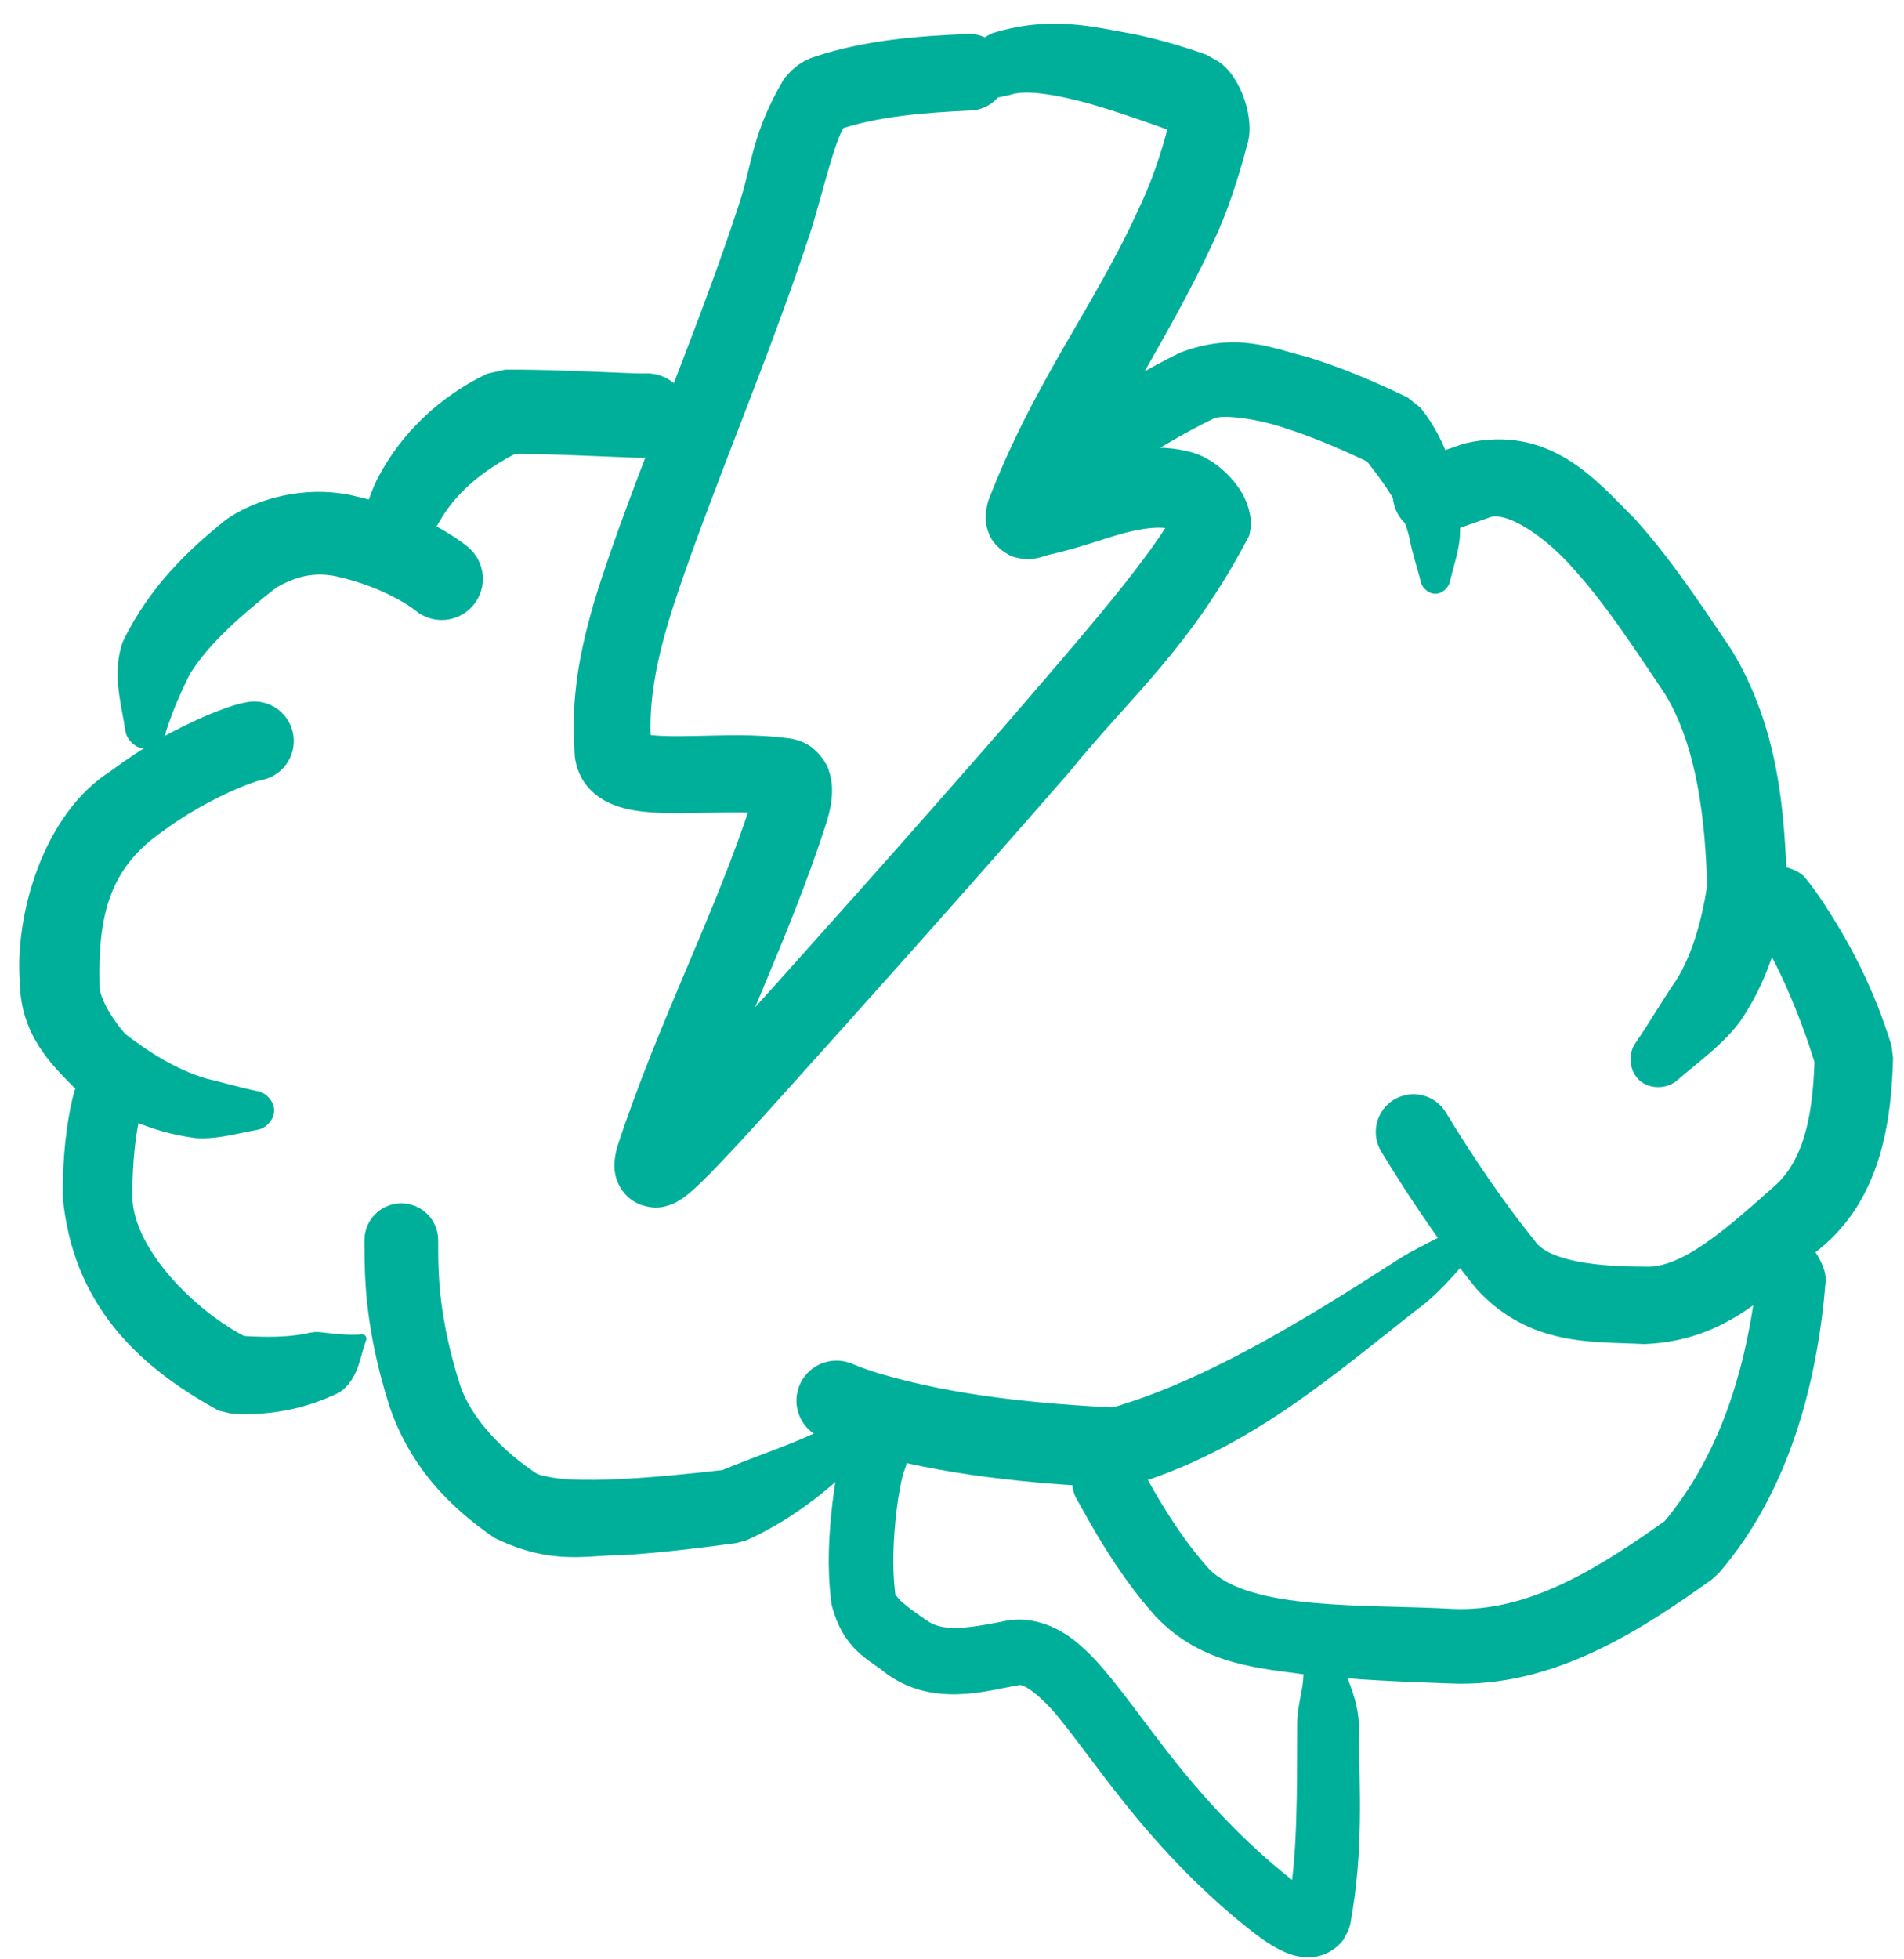
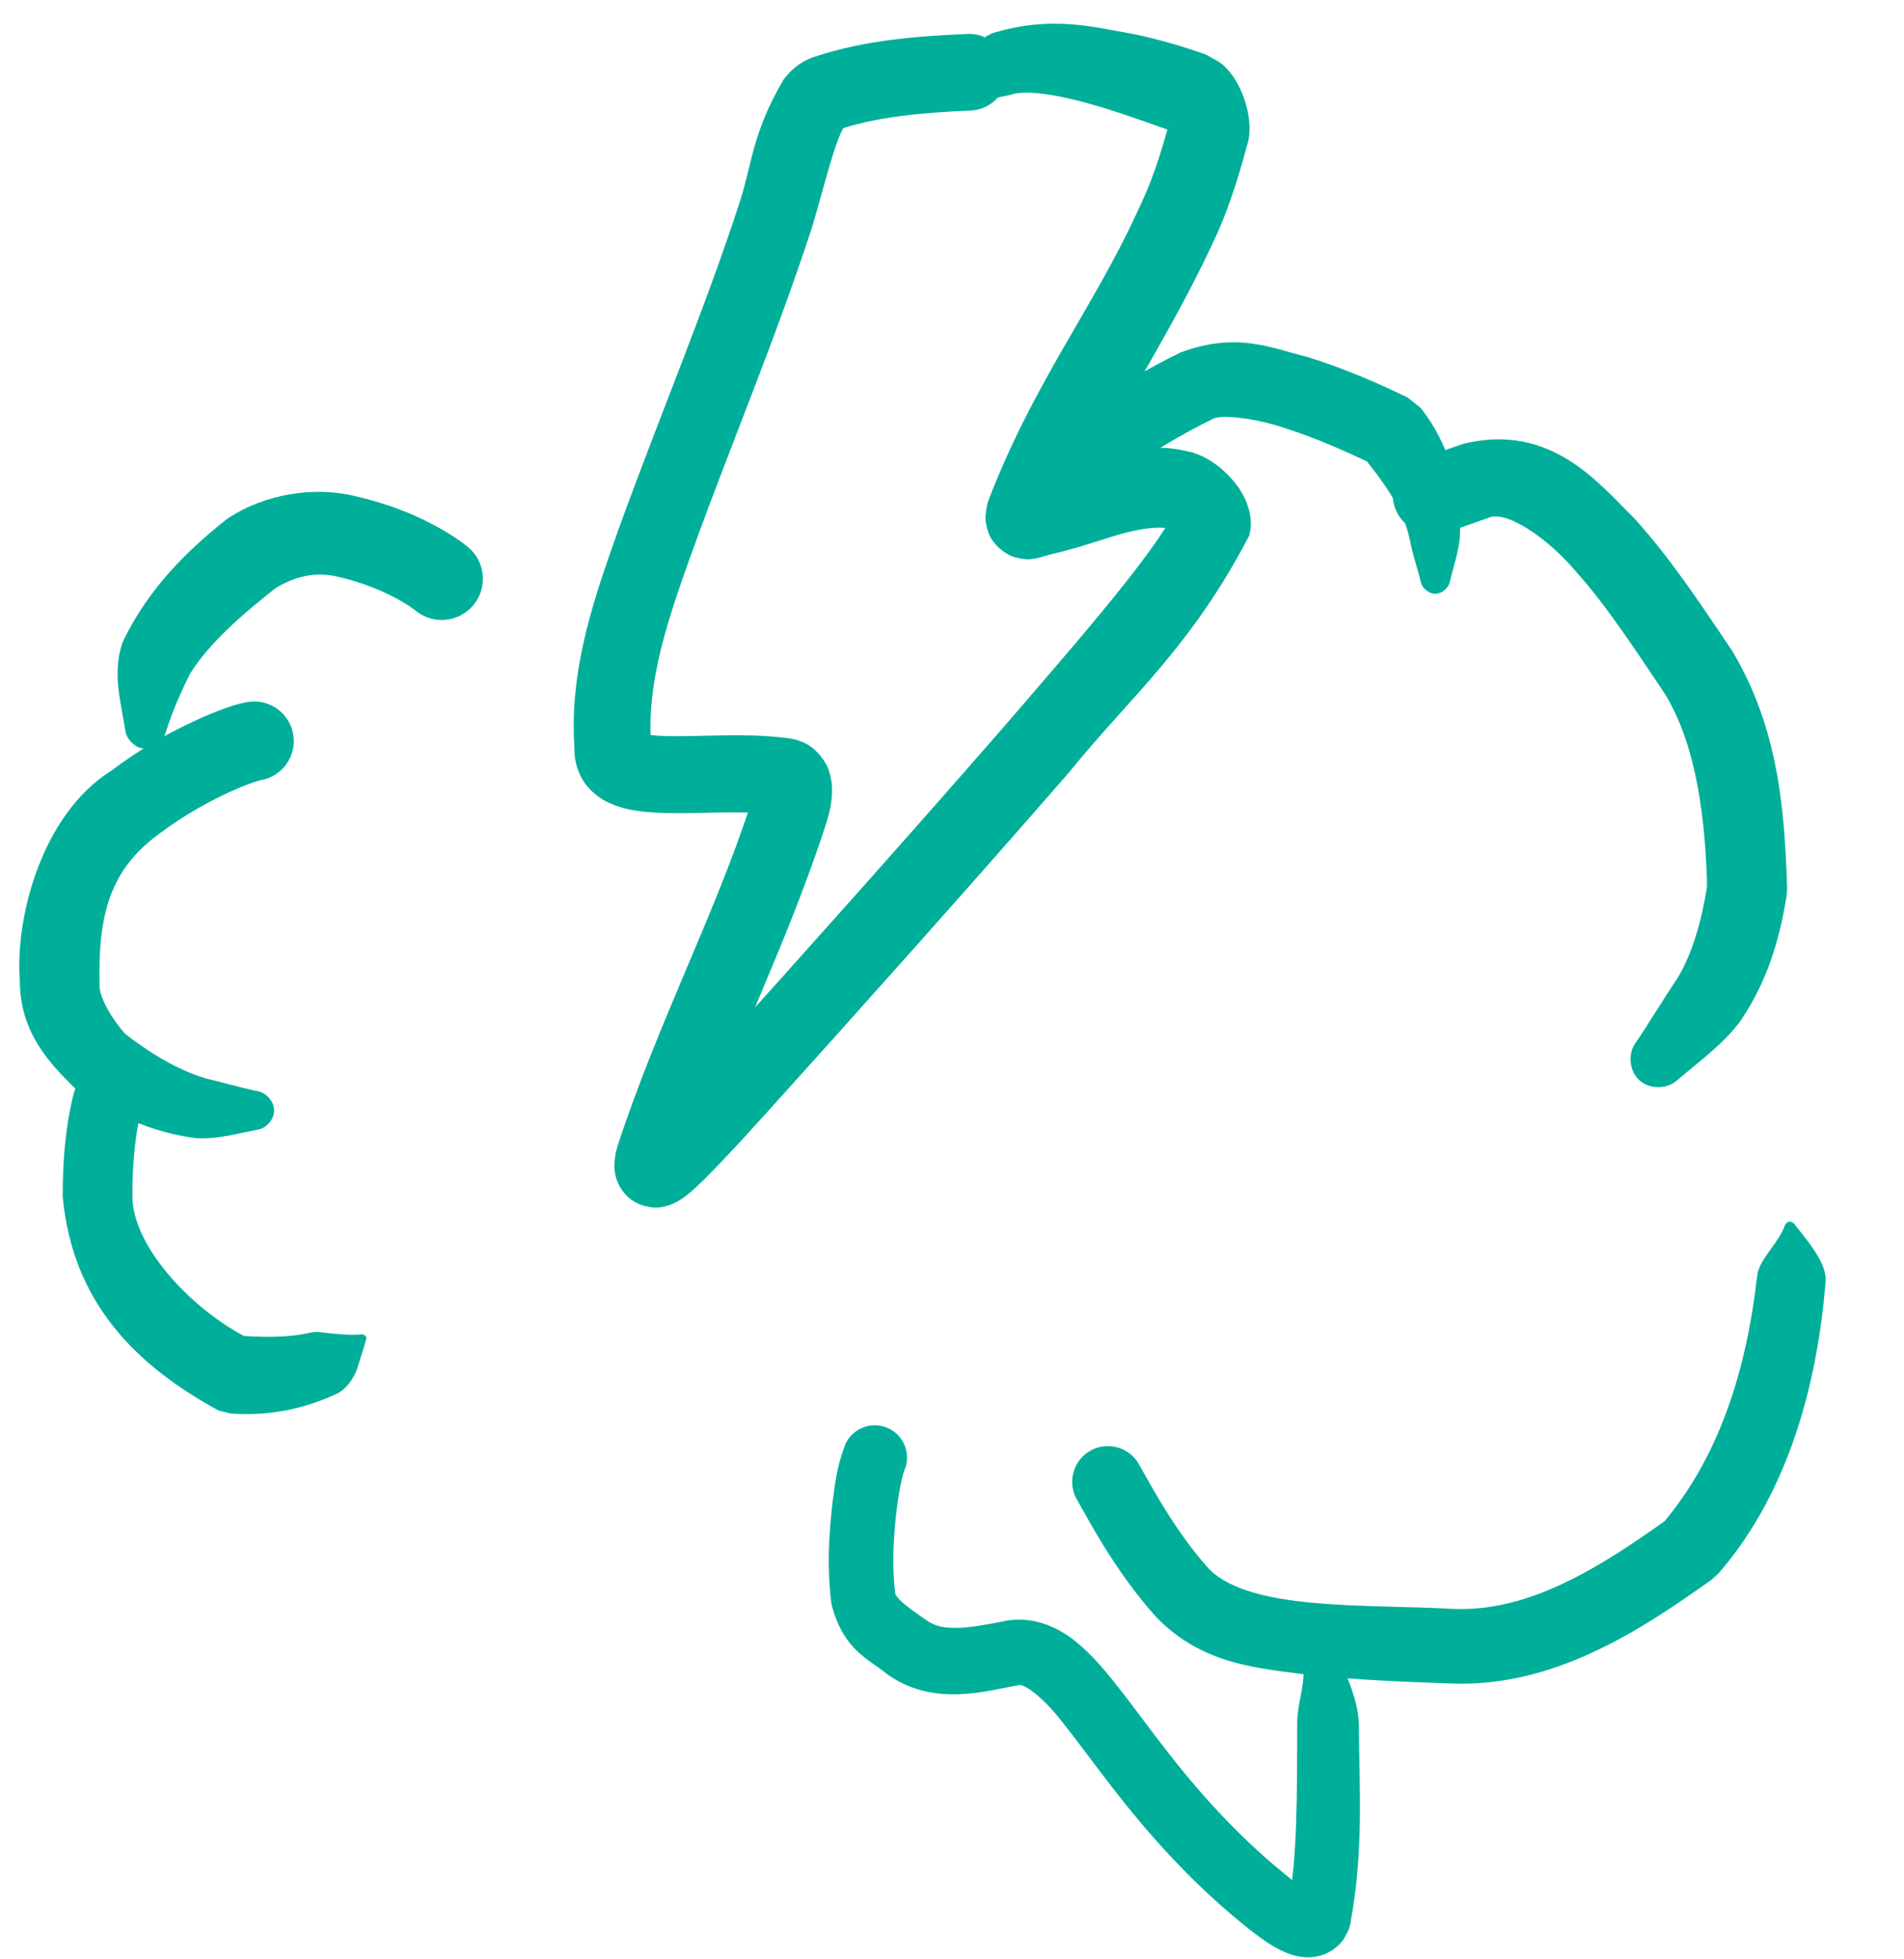
<svg xmlns="http://www.w3.org/2000/svg" width="70" height="72" viewBox="0 0 70 72" fill="none">
-   <path d="M28.949 4.572C28.976 4.525 28.983 4.469 28.969 4.416C28.954 4.364 28.92 4.319 28.872 4.292C28.825 4.266 28.769 4.258 28.717 4.273C28.664 4.287 28.62 4.322 28.593 4.369C28.592 4.37 28.591 4.372 28.591 4.373C28.579 4.393 28.567 4.414 28.556 4.434C28.555 4.435 28.555 4.436 28.554 4.438C28.527 4.485 28.52 4.541 28.534 4.593C28.549 4.646 28.584 4.69 28.631 4.717C28.678 4.744 28.734 4.751 28.787 4.737C28.839 4.722 28.884 4.688 28.91 4.64C28.911 4.639 28.912 4.638 28.913 4.637C28.924 4.617 28.936 4.596 28.947 4.576C28.948 4.574 28.949 4.573 28.949 4.572Z" fill="#00AF9A" />
  <path d="M35.774 4.056C36.145 4.017 36.486 3.832 36.722 3.541C36.957 3.251 37.068 2.879 37.029 2.507C36.989 2.135 36.804 1.794 36.514 1.559C36.223 1.324 35.851 1.213 35.48 1.252C33.856 1.326 31.857 1.448 29.928 2.093C29.913 2.098 29.898 2.103 29.883 2.108C29.317 2.313 29.009 2.664 28.809 2.923C27.623 4.921 27.641 6.141 27.148 7.569C27.145 7.576 27.143 7.584 27.141 7.592C25.911 11.352 24.265 15.264 22.849 19.154C22.83 19.203 22.812 19.252 22.794 19.301C21.913 21.782 20.924 24.486 21.116 27.432C21.118 27.5 21.121 27.566 21.122 27.629C21.125 28.001 21.269 28.494 21.552 28.846C21.83 29.201 22.157 29.394 22.408 29.511C22.929 29.741 23.303 29.781 23.657 29.826C24.353 29.898 24.936 29.883 25.512 29.876C26.645 29.855 27.726 29.813 28.631 29.942C28.564 29.933 28.48 29.914 28.379 29.871C28.082 29.763 27.823 29.398 27.788 29.244C27.736 29.076 27.75 29.038 27.746 29.033C27.746 29.034 27.724 29.158 27.684 29.281C27.671 29.322 27.658 29.363 27.646 29.404C26.311 33.563 24.211 37.516 22.704 42.113C22.702 42.118 22.701 42.124 22.699 42.129C22.666 42.266 22.621 42.363 22.591 42.709C22.588 42.798 22.574 42.913 22.62 43.157C22.648 43.331 22.841 43.991 23.544 44.268C24.17 44.48 24.447 44.321 24.598 44.289C24.761 44.233 24.838 44.189 24.913 44.148C25.175 43.994 25.257 43.913 25.369 43.823C25.474 43.733 25.557 43.658 25.639 43.581C25.962 43.277 26.233 42.994 26.508 42.707C27.055 42.132 27.569 41.571 28.091 40.994C28.096 40.989 28.1 40.984 28.105 40.979C31.835 36.844 35.538 32.702 39.206 28.495C39.24 28.456 39.274 28.416 39.309 28.377C41.572 25.578 43.773 23.817 45.929 19.679C45.962 19.484 46.067 19.208 45.886 18.632C45.634 17.747 44.621 16.776 43.681 16.59C42.754 16.36 42.013 16.462 41.345 16.571C40.057 16.797 38.795 17.305 38.056 17.448C37.945 17.466 37.848 17.489 37.764 17.511C37.646 17.542 37.544 17.574 37.499 17.585C37.484 17.59 37.46 17.59 37.575 17.568C37.657 17.572 37.686 17.493 38.193 17.613C38.433 17.659 38.974 18.015 39.129 18.47C39.286 18.901 39.229 19.101 39.216 19.239C39.22 19.222 39.227 19.192 39.235 19.159C40.349 16.244 42.875 12.62 44.526 9.059C44.546 9.019 44.565 8.979 44.584 8.94C45.112 7.844 45.509 6.597 45.8 5.518C45.813 5.472 45.825 5.425 45.837 5.376C46.182 4.4 45.608 2.802 44.809 2.27L44.35 2.011C44.325 2.002 44.3 1.993 44.276 1.984C43.463 1.697 42.629 1.457 41.769 1.27C40.157 0.984 38.674 0.564 36.513 1.211L36.457 1.232C36.452 1.235 36.447 1.237 36.442 1.24C35.965 1.47 35.63 1.845 35.282 2.14C35.134 2.267 35.034 2.469 34.994 2.679C34.954 2.891 34.977 3.095 35.068 3.267C35.16 3.438 35.317 3.57 35.515 3.655C35.713 3.739 35.936 3.768 36.124 3.715C36.564 3.59 37.017 3.54 37.362 3.422C37.366 3.42 37.37 3.419 37.373 3.418L37.318 3.44C38.114 3.281 39.715 3.675 41.013 4.104C41.755 4.345 42.498 4.611 43.252 4.878C43.275 4.886 43.298 4.894 43.321 4.902L42.861 4.642C42.944 4.708 42.943 4.718 42.938 4.672C42.931 4.627 42.959 4.595 42.941 4.679C42.939 4.687 42.937 4.696 42.934 4.705C42.633 5.805 42.322 6.715 41.872 7.658C41.856 7.692 41.84 7.725 41.824 7.759C40.208 11.304 38 14.048 36.318 18.444C36.294 18.54 36.271 18.653 36.255 18.762C36.239 18.919 36.182 19.138 36.346 19.588C36.507 20.061 37.066 20.43 37.323 20.481C37.868 20.61 37.936 20.527 38.056 20.524C38.246 20.49 38.295 20.468 38.354 20.451C38.456 20.419 38.498 20.404 38.529 20.396C38.548 20.39 38.557 20.388 38.552 20.389C40.045 20.055 40.904 19.641 41.871 19.469C42.324 19.38 42.751 19.371 42.937 19.424C43.117 19.499 43.03 19.407 43.136 19.615C43.003 19.179 43.087 19.063 43.087 19.007C41.988 20.886 39.221 24.012 37.112 26.471C37.079 26.51 37.045 26.549 37.01 26.589C33.372 30.763 29.663 34.913 25.95 39.03C25.945 39.035 25.941 39.04 25.937 39.044C25.421 39.614 24.917 40.172 24.406 40.717C24.152 40.987 23.894 41.257 23.661 41.478C23.567 41.576 23.369 41.721 23.498 41.635C23.53 41.619 23.567 41.595 23.684 41.554C23.792 41.536 24.016 41.389 24.598 41.584C24.887 41.688 25.163 41.956 25.269 42.143C25.395 42.353 25.422 42.483 25.445 42.583C25.481 42.779 25.468 42.843 25.468 42.888C25.451 43.041 25.458 42.951 25.474 42.905C25.475 42.902 25.476 42.9 25.477 42.897C26.777 38.872 28.935 34.736 30.377 30.249C30.391 30.202 30.405 30.155 30.419 30.109C30.496 29.841 30.569 29.564 30.589 29.156C30.593 28.949 30.596 28.702 30.48 28.34C30.383 27.992 29.987 27.452 29.499 27.266C29.329 27.193 29.176 27.157 29.034 27.136C27.724 26.959 26.558 27.03 25.461 27.046C24.918 27.056 24.384 27.06 23.967 27.015C23.766 26.997 23.584 26.945 23.593 26.944C23.595 26.946 23.677 26.977 23.785 27.112C23.895 27.244 23.951 27.46 23.948 27.55C23.946 27.473 23.943 27.398 23.94 27.325C23.764 25.026 24.585 22.68 25.443 20.279C25.461 20.231 25.479 20.182 25.497 20.133C26.91 16.238 28.492 12.513 29.839 8.399C29.842 8.391 29.844 8.383 29.847 8.374C30.268 6.991 30.684 5.177 31.055 4.626C31.073 4.597 31.037 4.684 30.816 4.768C30.827 4.765 30.837 4.761 30.848 4.757C32.289 4.281 33.873 4.143 35.774 4.056Z" fill="#00AF9A" />
-   <path d="M23.886 16.813C24.296 16.785 24.677 16.595 24.947 16.286C25.217 15.976 25.353 15.572 25.325 15.163C25.297 14.753 25.107 14.371 24.798 14.101C24.488 13.832 24.084 13.696 23.674 13.724C23.658 13.726 23.42 13.724 23.25 13.717C21.753 13.658 20.161 13.576 18.573 13.583C18.572 13.583 18.572 13.583 18.571 13.583L17.908 13.734C16.242 14.525 14.762 15.872 13.873 17.597L13.854 17.631C13.854 17.632 13.854 17.632 13.853 17.633C13.686 17.985 13.56 18.342 13.444 18.69C13.38 18.881 13.32 19.069 13.257 19.253C13.161 19.534 13.184 19.855 13.307 20.14C13.43 20.425 13.642 20.65 13.912 20.773C14.181 20.895 14.491 20.907 14.787 20.812C15.082 20.717 15.339 20.523 15.488 20.267C15.585 20.098 15.684 19.933 15.783 19.772C15.965 19.476 16.145 19.192 16.306 18.915C16.306 18.915 16.307 18.915 16.307 18.914L16.288 18.948C16.96 17.887 18.042 17.099 19.244 16.528L18.582 16.679C18.583 16.679 18.583 16.679 18.584 16.679C20.079 16.673 21.566 16.75 23.148 16.812C23.369 16.817 23.519 16.831 23.886 16.813Z" fill="#00AF9A" />
  <path d="M15.279 22.44C15.59 22.695 15.989 22.816 16.389 22.776C16.788 22.736 17.156 22.54 17.41 22.229C17.665 21.918 17.786 21.519 17.746 21.119C17.706 20.72 17.51 20.352 17.199 20.098C16.895 19.852 16.643 19.693 16.374 19.531C15.319 18.908 14.215 18.496 13.064 18.233C13.062 18.233 13.061 18.232 13.059 18.232C11.528 17.852 9.722 18.176 8.44 19.008L8.302 19.103C8.301 19.104 8.3 19.105 8.299 19.106C6.854 20.261 5.513 21.578 4.567 23.473L4.498 23.625C4.498 23.626 4.498 23.627 4.498 23.628C4.2 24.524 4.344 25.352 4.472 26.073C4.521 26.346 4.573 26.612 4.613 26.878C4.638 27.035 4.736 27.191 4.866 27.31C4.996 27.429 5.147 27.501 5.306 27.511C5.465 27.522 5.624 27.47 5.769 27.369C5.913 27.268 6.03 27.126 6.076 26.973C6.15 26.721 6.238 26.473 6.331 26.229C6.58 25.571 6.867 25.002 7.064 24.596C7.064 24.595 7.064 24.595 7.064 24.594L6.996 24.747C7.709 23.602 8.964 22.529 10.207 21.552C10.209 21.552 10.21 21.551 10.211 21.55L10.073 21.646C10.825 21.18 11.568 21.002 12.394 21.187C12.395 21.187 12.396 21.187 12.397 21.187C13.257 21.382 14.102 21.705 14.824 22.133C14.998 22.236 15.183 22.361 15.279 22.44Z" fill="#00AF9A" />
  <path d="M9.56 28.673C9.942 28.616 10.286 28.41 10.515 28.099C10.745 27.788 10.842 27.399 10.785 27.017C10.728 26.636 10.521 26.292 10.211 26.062C9.9 25.832 9.511 25.736 9.129 25.793C8.704 25.869 8.563 25.934 8.339 26.006C8.133 26.077 7.938 26.153 7.748 26.231C6.424 26.781 5.219 27.476 4.082 28.327C4.077 28.331 4.072 28.334 4.068 28.338C1.545 29.932 0.535 33.721 0.732 36.093C0.732 36.115 0.731 36.138 0.731 36.16C0.78 38.011 1.861 39.096 2.697 39.934L2.88 40.093C2.889 40.099 2.898 40.105 2.907 40.111C4.152 40.918 5.503 41.598 7.137 41.814L7.191 41.822C7.195 41.823 7.199 41.823 7.203 41.823C7.608 41.849 8.005 41.802 8.368 41.736C8.751 41.666 9.119 41.578 9.489 41.512C9.644 41.484 9.793 41.385 9.903 41.255C10.014 41.123 10.077 40.971 10.078 40.815C10.08 40.658 10.02 40.505 9.912 40.371C9.805 40.239 9.658 40.137 9.504 40.105C9.138 40.031 8.773 39.936 8.422 39.846C8.085 39.76 7.781 39.678 7.491 39.611C7.488 39.611 7.485 39.61 7.482 39.609L7.536 39.618C6.511 39.316 5.439 38.655 4.491 37.906C4.484 37.9 4.477 37.895 4.47 37.889L4.653 38.048C4.011 37.335 3.625 36.55 3.659 36.167C3.659 36.162 3.659 36.157 3.659 36.152C3.603 33.583 4.064 31.955 5.823 30.662C5.827 30.659 5.83 30.656 5.834 30.654C6.757 29.96 7.799 29.362 8.854 28.925C9.003 28.864 9.152 28.807 9.292 28.758C9.413 28.713 9.628 28.658 9.56 28.673Z" fill="#00AF9A" />
-   <path d="M5.221 40.754C5.379 40.453 5.412 40.102 5.311 39.778C5.21 39.453 4.985 39.182 4.684 39.024C4.384 38.866 4.033 38.833 3.708 38.934C3.384 39.034 3.113 39.26 2.954 39.56C2.684 40.133 2.664 40.393 2.582 40.745C2.366 41.856 2.307 42.897 2.305 43.957C2.305 43.963 2.305 43.969 2.305 43.975C2.667 47.846 4.96 50.154 8.034 51.833L8.486 51.943C8.496 51.943 8.507 51.944 8.517 51.945C9.805 52.03 11.102 51.817 12.36 51.224L12.413 51.202C12.416 51.2 12.42 51.199 12.423 51.197C12.733 51.031 12.992 50.674 13.123 50.32C13.266 49.955 13.341 49.57 13.463 49.245C13.471 49.223 13.471 49.191 13.467 49.163C13.462 49.135 13.454 49.112 13.44 49.093C13.426 49.075 13.406 49.062 13.379 49.05C13.353 49.039 13.322 49.031 13.299 49.033C12.957 49.068 12.566 49.038 12.225 49.004C11.883 48.976 11.642 48.909 11.425 48.976C11.422 48.977 11.42 48.978 11.417 48.979L11.47 48.956C10.639 49.164 9.657 49.144 8.725 49.078C8.717 49.077 8.71 49.077 8.702 49.076L9.153 49.185C7.268 48.276 4.888 45.927 4.866 43.97C4.866 43.964 4.866 43.959 4.866 43.954C4.866 43.032 4.929 42.086 5.093 41.25C5.132 41.03 5.234 40.709 5.221 40.754Z" fill="#00AF9A" />
-   <path d="M16.109 45.574C16.109 45.215 15.966 44.87 15.712 44.616C15.458 44.362 15.113 44.219 14.754 44.219C14.394 44.219 14.05 44.362 13.795 44.616C13.541 44.87 13.398 45.215 13.398 45.574C13.398 46.017 13.401 46.494 13.426 46.973C13.506 48.591 13.845 50.184 14.319 51.682C14.32 51.683 14.32 51.685 14.32 51.686C15.068 53.855 16.462 55.343 18.189 56.52C18.189 56.52 18.19 56.52 18.19 56.521C20.325 57.545 21.53 57.142 22.982 57.142C24.376 57.051 25.727 56.885 27.072 56.704L27.448 56.6C27.452 56.599 27.456 56.597 27.46 56.595C29.256 55.784 30.867 54.477 32.207 52.977L32.225 52.962C32.226 52.961 32.227 52.96 32.227 52.959C32.315 52.854 32.393 52.739 32.463 52.62C32.707 52.209 32.86 51.74 33.056 51.318C33.066 51.294 33.067 51.263 33.062 51.234C33.056 51.204 33.044 51.18 33.025 51.162C33.006 51.144 32.98 51.134 32.95 51.13C32.921 51.127 32.889 51.13 32.866 51.143C32.46 51.371 32.009 51.551 31.62 51.76C31.507 51.821 31.399 51.885 31.297 51.954C31.297 51.955 31.296 51.955 31.295 51.956L31.313 51.94C29.783 52.9 28.022 53.394 26.369 54.1C26.366 54.101 26.362 54.103 26.358 54.105L26.734 54.002C25.417 54.151 24.102 54.286 22.823 54.351C22.184 54.382 21.551 54.396 20.965 54.364C20.404 54.346 19.76 54.199 19.715 54.141C19.715 54.141 19.715 54.141 19.715 54.141C18.504 53.347 17.296 52.103 16.905 50.869C16.905 50.868 16.904 50.867 16.904 50.865C16.48 49.526 16.201 48.187 16.133 46.832C16.112 46.425 16.108 46.016 16.109 45.574Z" fill="#00AF9A" />
-   <path d="M31.254 50.087C30.887 49.954 30.483 49.972 30.129 50.137C29.776 50.302 29.502 50.6 29.369 50.967C29.235 51.334 29.253 51.738 29.418 52.092C29.583 52.445 29.882 52.719 30.248 52.852C30.546 52.979 31.102 53.178 31.516 53.301C34.712 54.233 37.851 54.511 41.003 54.672L41.419 54.632C41.427 54.63 41.434 54.628 41.442 54.626C45.976 53.3 49.099 50.448 52.395 47.89C52.402 47.885 52.403 47.884 52.404 47.883C52.711 47.632 52.992 47.351 53.269 47.054C53.562 46.735 53.87 46.393 54.156 46.028C54.237 45.922 54.275 45.778 54.268 45.635C54.261 45.492 54.21 45.362 54.118 45.265C54.026 45.169 53.899 45.111 53.757 45.096C53.614 45.083 53.468 45.113 53.359 45.189C53.038 45.412 52.669 45.585 52.294 45.781C51.947 45.961 51.603 46.146 51.279 46.362C51.278 46.363 51.276 46.364 51.275 46.365C47.861 48.562 44.204 50.798 40.737 51.77C40.732 51.771 40.726 51.773 40.721 51.774L41.138 51.733C38.135 51.586 35.1 51.288 32.373 50.487C32.193 50.432 32.007 50.372 31.833 50.31C31.745 50.279 31.659 50.247 31.575 50.215C31.476 50.177 31.463 50.169 31.254 50.087Z" fill="#00AF9A" />
-   <path d="M53.153 40.875C52.961 40.56 52.653 40.335 52.295 40.248C51.937 40.162 51.56 40.221 51.245 40.412C50.931 40.604 50.706 40.913 50.619 41.271C50.532 41.628 50.591 42.006 50.783 42.32C51.062 42.781 51.355 43.249 51.654 43.708C52.463 44.953 53.321 46.173 54.272 47.352C54.275 47.355 54.277 47.357 54.279 47.36C56.248 49.512 58.608 49.287 60.435 49.391C60.437 49.391 60.438 49.391 60.44 49.391C63.739 49.276 65.381 47.105 67.103 45.721C67.104 45.719 67.106 45.718 67.107 45.717C69.234 43.837 69.54 40.989 69.598 38.873L69.54 38.422C69.539 38.417 69.538 38.413 69.536 38.408C68.905 36.362 68.007 34.582 66.786 32.804C66.669 32.641 66.547 32.478 66.411 32.311L66.322 32.207C66.321 32.206 66.32 32.206 66.32 32.205C66.007 31.895 65.525 31.85 65.165 31.731C65.009 31.68 64.805 31.695 64.621 31.746C64.436 31.798 64.285 31.881 64.18 32.005C64.074 32.128 64.015 32.289 63.992 32.481C63.971 32.67 63.987 32.874 64.062 33.02C64.24 33.361 64.296 33.778 64.474 33.979C64.475 33.98 64.475 33.98 64.475 33.981L64.386 33.877C64.468 33.992 64.551 34.118 64.633 34.251C65.531 35.742 66.26 37.546 66.769 39.222C66.77 39.226 66.771 39.23 66.772 39.233L66.715 38.782C66.67 40.816 66.373 42.611 65.213 43.609C65.212 43.61 65.21 43.611 65.209 43.613C63.574 45.056 61.848 46.638 60.462 46.545C60.461 46.545 60.46 46.545 60.459 46.545C58.75 46.55 56.954 46.346 56.437 45.614C56.435 45.611 56.433 45.609 56.431 45.606C55.563 44.53 54.75 43.377 53.982 42.196C53.698 41.759 53.427 41.325 53.153 40.875Z" fill="#00AF9A" />
+   <path d="M5.221 40.754C5.379 40.453 5.412 40.102 5.311 39.778C5.21 39.453 4.985 39.182 4.684 39.024C4.384 38.866 4.033 38.833 3.708 38.934C3.384 39.034 3.113 39.26 2.954 39.56C2.684 40.133 2.664 40.393 2.582 40.745C2.366 41.856 2.307 42.897 2.305 43.957C2.305 43.963 2.305 43.969 2.305 43.975C2.667 47.846 4.96 50.154 8.034 51.833L8.486 51.943C8.496 51.943 8.507 51.944 8.517 51.945C9.805 52.03 11.102 51.817 12.36 51.224L12.413 51.202C12.416 51.2 12.42 51.199 12.423 51.197C12.733 51.031 12.992 50.674 13.123 50.32C13.471 49.223 13.471 49.191 13.467 49.163C13.462 49.135 13.454 49.112 13.44 49.093C13.426 49.075 13.406 49.062 13.379 49.05C13.353 49.039 13.322 49.031 13.299 49.033C12.957 49.068 12.566 49.038 12.225 49.004C11.883 48.976 11.642 48.909 11.425 48.976C11.422 48.977 11.42 48.978 11.417 48.979L11.47 48.956C10.639 49.164 9.657 49.144 8.725 49.078C8.717 49.077 8.71 49.077 8.702 49.076L9.153 49.185C7.268 48.276 4.888 45.927 4.866 43.97C4.866 43.964 4.866 43.959 4.866 43.954C4.866 43.032 4.929 42.086 5.093 41.25C5.132 41.03 5.234 40.709 5.221 40.754Z" fill="#00AF9A" />
  <path d="M39.102 15.497C38.79 15.677 38.561 15.973 38.467 16.321C38.373 16.668 38.421 17.039 38.601 17.352C38.78 17.664 39.077 17.892 39.425 17.986C39.772 18.081 40.143 18.032 40.456 17.853C40.688 17.714 40.77 17.653 40.91 17.563C41.038 17.479 41.164 17.396 41.29 17.314C42.374 16.608 43.472 15.939 44.575 15.402C44.579 15.401 44.582 15.399 44.586 15.398C44.881 15.207 46.226 15.381 47.261 15.739C48.356 16.09 49.46 16.571 50.542 17.096L50.063 16.712C50.066 16.715 50.069 16.719 50.071 16.722C50.811 17.657 51.568 18.618 51.825 19.804L51.824 19.786C51.825 19.788 51.825 19.79 51.825 19.791C51.864 20.023 51.924 20.258 51.99 20.496C52.074 20.795 52.167 21.099 52.24 21.406C52.267 21.516 52.346 21.622 52.445 21.7C52.544 21.777 52.655 21.821 52.768 21.821C52.881 21.821 52.992 21.777 53.091 21.7C53.189 21.622 53.269 21.516 53.295 21.406C53.369 21.099 53.462 20.792 53.539 20.479C53.6 20.231 53.651 19.979 53.672 19.724C53.672 19.722 53.673 19.72 53.673 19.718L53.672 19.7C53.764 18.033 53.266 16.292 52.242 15.006C52.239 15.002 52.235 14.997 52.232 14.992L51.753 14.608C50.581 14.04 49.377 13.525 48.08 13.122C46.753 12.797 45.483 12.178 43.404 12.951C43.4 12.953 43.396 12.955 43.392 12.957C42.112 13.58 40.943 14.299 39.807 15.038C39.562 15.197 39.232 15.417 39.102 15.497Z" fill="#00AF9A" />
  <path d="M53.808 19.006C54.035 18.7 54.132 18.316 54.076 17.939C54.02 17.562 53.817 17.222 53.511 16.994C53.205 16.767 52.821 16.671 52.444 16.726C52.067 16.782 51.727 16.985 51.499 17.291C51.445 17.374 51.382 17.427 51.276 17.723C51.237 17.846 51.142 18.16 51.261 18.581C51.325 18.805 51.459 19.029 51.614 19.186C51.747 19.323 51.886 19.413 52.006 19.473C52.443 19.665 52.55 19.615 52.657 19.629C52.765 19.629 52.805 19.623 52.858 19.618C53.026 19.596 53.075 19.579 53.136 19.565C53.248 19.536 53.319 19.513 53.389 19.491C53.527 19.447 53.646 19.406 53.764 19.366C53.998 19.284 54.222 19.205 54.446 19.127C54.523 19.101 54.599 19.074 54.677 19.047C54.685 19.044 54.693 19.042 54.7 19.039C55.325 18.718 56.84 19.712 57.922 20.983C59.066 22.262 60.028 23.744 61.097 25.328C61.134 25.383 61.171 25.439 61.208 25.496C62.368 27.378 62.708 30.106 62.764 32.691L62.779 32.449C62.773 32.488 62.767 32.527 62.761 32.567C62.565 33.806 62.229 35.03 61.662 35.963L61.7 35.907C61.691 35.92 61.682 35.934 61.673 35.947C61.421 36.312 61.166 36.716 60.9 37.137C60.65 37.535 60.394 37.944 60.119 38.339C59.981 38.537 59.927 38.798 59.955 39.053C59.984 39.308 60.094 39.536 60.273 39.698C60.453 39.86 60.69 39.946 60.947 39.949C61.203 39.952 61.458 39.872 61.641 39.714C62.01 39.396 62.394 39.093 62.773 38.769C63.172 38.427 63.572 38.057 63.921 37.606C63.934 37.59 63.946 37.574 63.959 37.558L63.997 37.502C64.963 36.078 65.417 34.544 65.666 33.026C65.674 32.977 65.681 32.929 65.688 32.881L65.704 32.639C65.606 29.777 65.398 26.791 63.686 23.922C63.629 23.833 63.571 23.746 63.511 23.659C62.503 22.173 61.424 20.523 60.076 19.038C58.737 17.717 57.016 15.545 53.823 16.301C53.794 16.31 53.765 16.32 53.737 16.33C53.657 16.358 53.578 16.385 53.499 16.412C53.272 16.492 53.043 16.572 52.824 16.648C52.716 16.685 52.607 16.723 52.517 16.751C52.475 16.765 52.43 16.778 52.426 16.779C52.429 16.779 52.421 16.776 52.529 16.761C52.565 16.758 52.594 16.753 52.684 16.753C52.777 16.767 52.868 16.716 53.292 16.901C53.408 16.96 53.544 17.047 53.675 17.182C53.828 17.336 53.96 17.557 54.022 17.777C54.139 18.192 54.045 18.497 54.009 18.614C53.907 18.895 53.852 18.936 53.808 19.006Z" fill="#00AF9A" />
  <path d="M41.837 53.746C41.649 53.453 41.353 53.246 41.013 53.171C40.673 53.096 40.318 53.159 40.024 53.346C39.731 53.534 39.524 53.83 39.449 54.17C39.374 54.51 39.437 54.865 39.624 55.159C39.841 55.544 40.222 56.237 40.556 56.772C41.12 57.681 41.741 58.569 42.491 59.405C42.492 59.405 42.492 59.406 42.492 59.406C44.23 61.224 46.365 61.299 48.086 61.547C49.874 61.734 51.594 61.802 53.328 61.863C53.329 61.863 53.329 61.863 53.33 61.863C57.144 62.026 60.372 59.866 62.931 58.046L63.202 57.797C63.209 57.788 63.217 57.779 63.224 57.77C65.794 54.769 66.813 50.784 67.115 47.136L67.121 47.059C67.121 47.057 67.121 47.055 67.121 47.053C67.122 47.007 67.12 46.963 67.115 46.916C67.053 46.273 66.392 45.523 65.961 44.969C65.943 44.945 65.91 44.924 65.876 44.909C65.842 44.895 65.811 44.888 65.782 44.892C65.752 44.896 65.724 44.91 65.695 44.933C65.666 44.956 65.639 44.985 65.628 45.013C65.381 45.703 64.725 46.214 64.61 46.824C64.602 46.867 64.597 46.908 64.594 46.952C64.594 46.954 64.594 46.956 64.594 46.958L64.6 46.88C64.218 50.304 63.222 53.533 61.104 56.012C61.097 56.02 61.091 56.027 61.084 56.035L61.355 55.786C58.751 57.654 56.185 59.244 53.417 59.122C53.417 59.122 53.416 59.122 53.416 59.122C50.17 58.941 45.977 59.204 44.443 57.65C44.443 57.65 44.442 57.649 44.442 57.649C43.839 56.978 43.292 56.205 42.789 55.392C42.46 54.864 42.24 54.447 41.837 53.746Z" fill="#00AF9A" />
  <path d="M33.248 54.035C33.374 53.747 33.38 53.42 33.264 53.127C33.149 52.834 32.922 52.599 32.633 52.473C32.345 52.348 32.018 52.342 31.725 52.458C31.432 52.573 31.197 52.8 31.071 53.089C30.734 53.998 30.705 54.534 30.607 55.209C30.471 56.401 30.401 57.564 30.557 58.855C30.562 58.889 30.566 58.922 30.571 58.956C31.006 60.652 31.956 60.971 32.593 61.505C32.628 61.528 32.661 61.552 32.695 61.575C34.381 62.735 36.367 62.111 37.367 61.94C37.389 61.937 37.409 61.934 37.424 61.933C37.62 61.811 38.404 62.431 39.036 63.259C39.694 64.078 40.353 65.001 41.059 65.896C42.464 67.698 44.07 69.419 45.902 70.874C45.963 70.923 46.021 70.968 46.084 71.016C46.365 71.229 46.647 71.439 47.053 71.649C47.266 71.749 47.494 71.871 47.929 71.919C48.146 71.939 48.449 71.922 48.745 71.791C49.042 71.662 49.262 71.447 49.388 71.281L49.572 70.942C49.6 70.858 49.625 70.775 49.644 70.701C50.145 67.97 49.973 65.793 49.959 63.398L49.959 63.384C49.958 63.369 49.958 63.354 49.957 63.34C49.952 63.198 49.937 63.056 49.913 62.912C49.816 62.297 49.511 61.544 49.232 60.983C49.169 60.849 49.043 60.735 48.897 60.664C48.75 60.593 48.596 60.569 48.452 60.603C48.308 60.637 48.181 60.727 48.081 60.856C47.982 60.985 47.92 61.143 47.924 61.291C47.952 61.917 47.772 62.387 47.711 62.994C47.697 63.128 47.689 63.263 47.691 63.398C47.692 63.413 47.692 63.427 47.692 63.441L47.692 63.427C47.678 65.689 47.722 68.22 47.347 70.081C47.338 70.113 47.328 70.142 47.322 70.16L47.505 69.821C47.536 69.779 47.636 69.671 47.79 69.605C47.942 69.537 48.084 69.535 48.146 69.541C48.269 69.558 48.204 69.555 48.137 69.515C47.986 69.438 47.761 69.282 47.546 69.115C47.496 69.077 47.449 69.04 47.399 69C45.737 67.675 44.285 66.122 42.952 64.412C42.278 63.556 41.646 62.665 40.91 61.745C40.536 61.287 40.142 60.814 39.592 60.357C39.066 59.912 38.167 59.417 37.181 59.532C37.13 59.537 37.078 59.544 37.033 59.55C35.526 59.858 34.647 59.964 34.078 59.551C34.047 59.53 34.017 59.509 33.986 59.488C33.682 59.278 33.396 59.078 33.188 58.893C32.973 58.715 32.894 58.535 32.921 58.612C32.917 58.589 32.914 58.566 32.911 58.542C32.793 57.61 32.841 56.525 32.963 55.497C33.025 54.967 33.154 54.268 33.248 54.035Z" fill="#00AF9A" />
</svg>